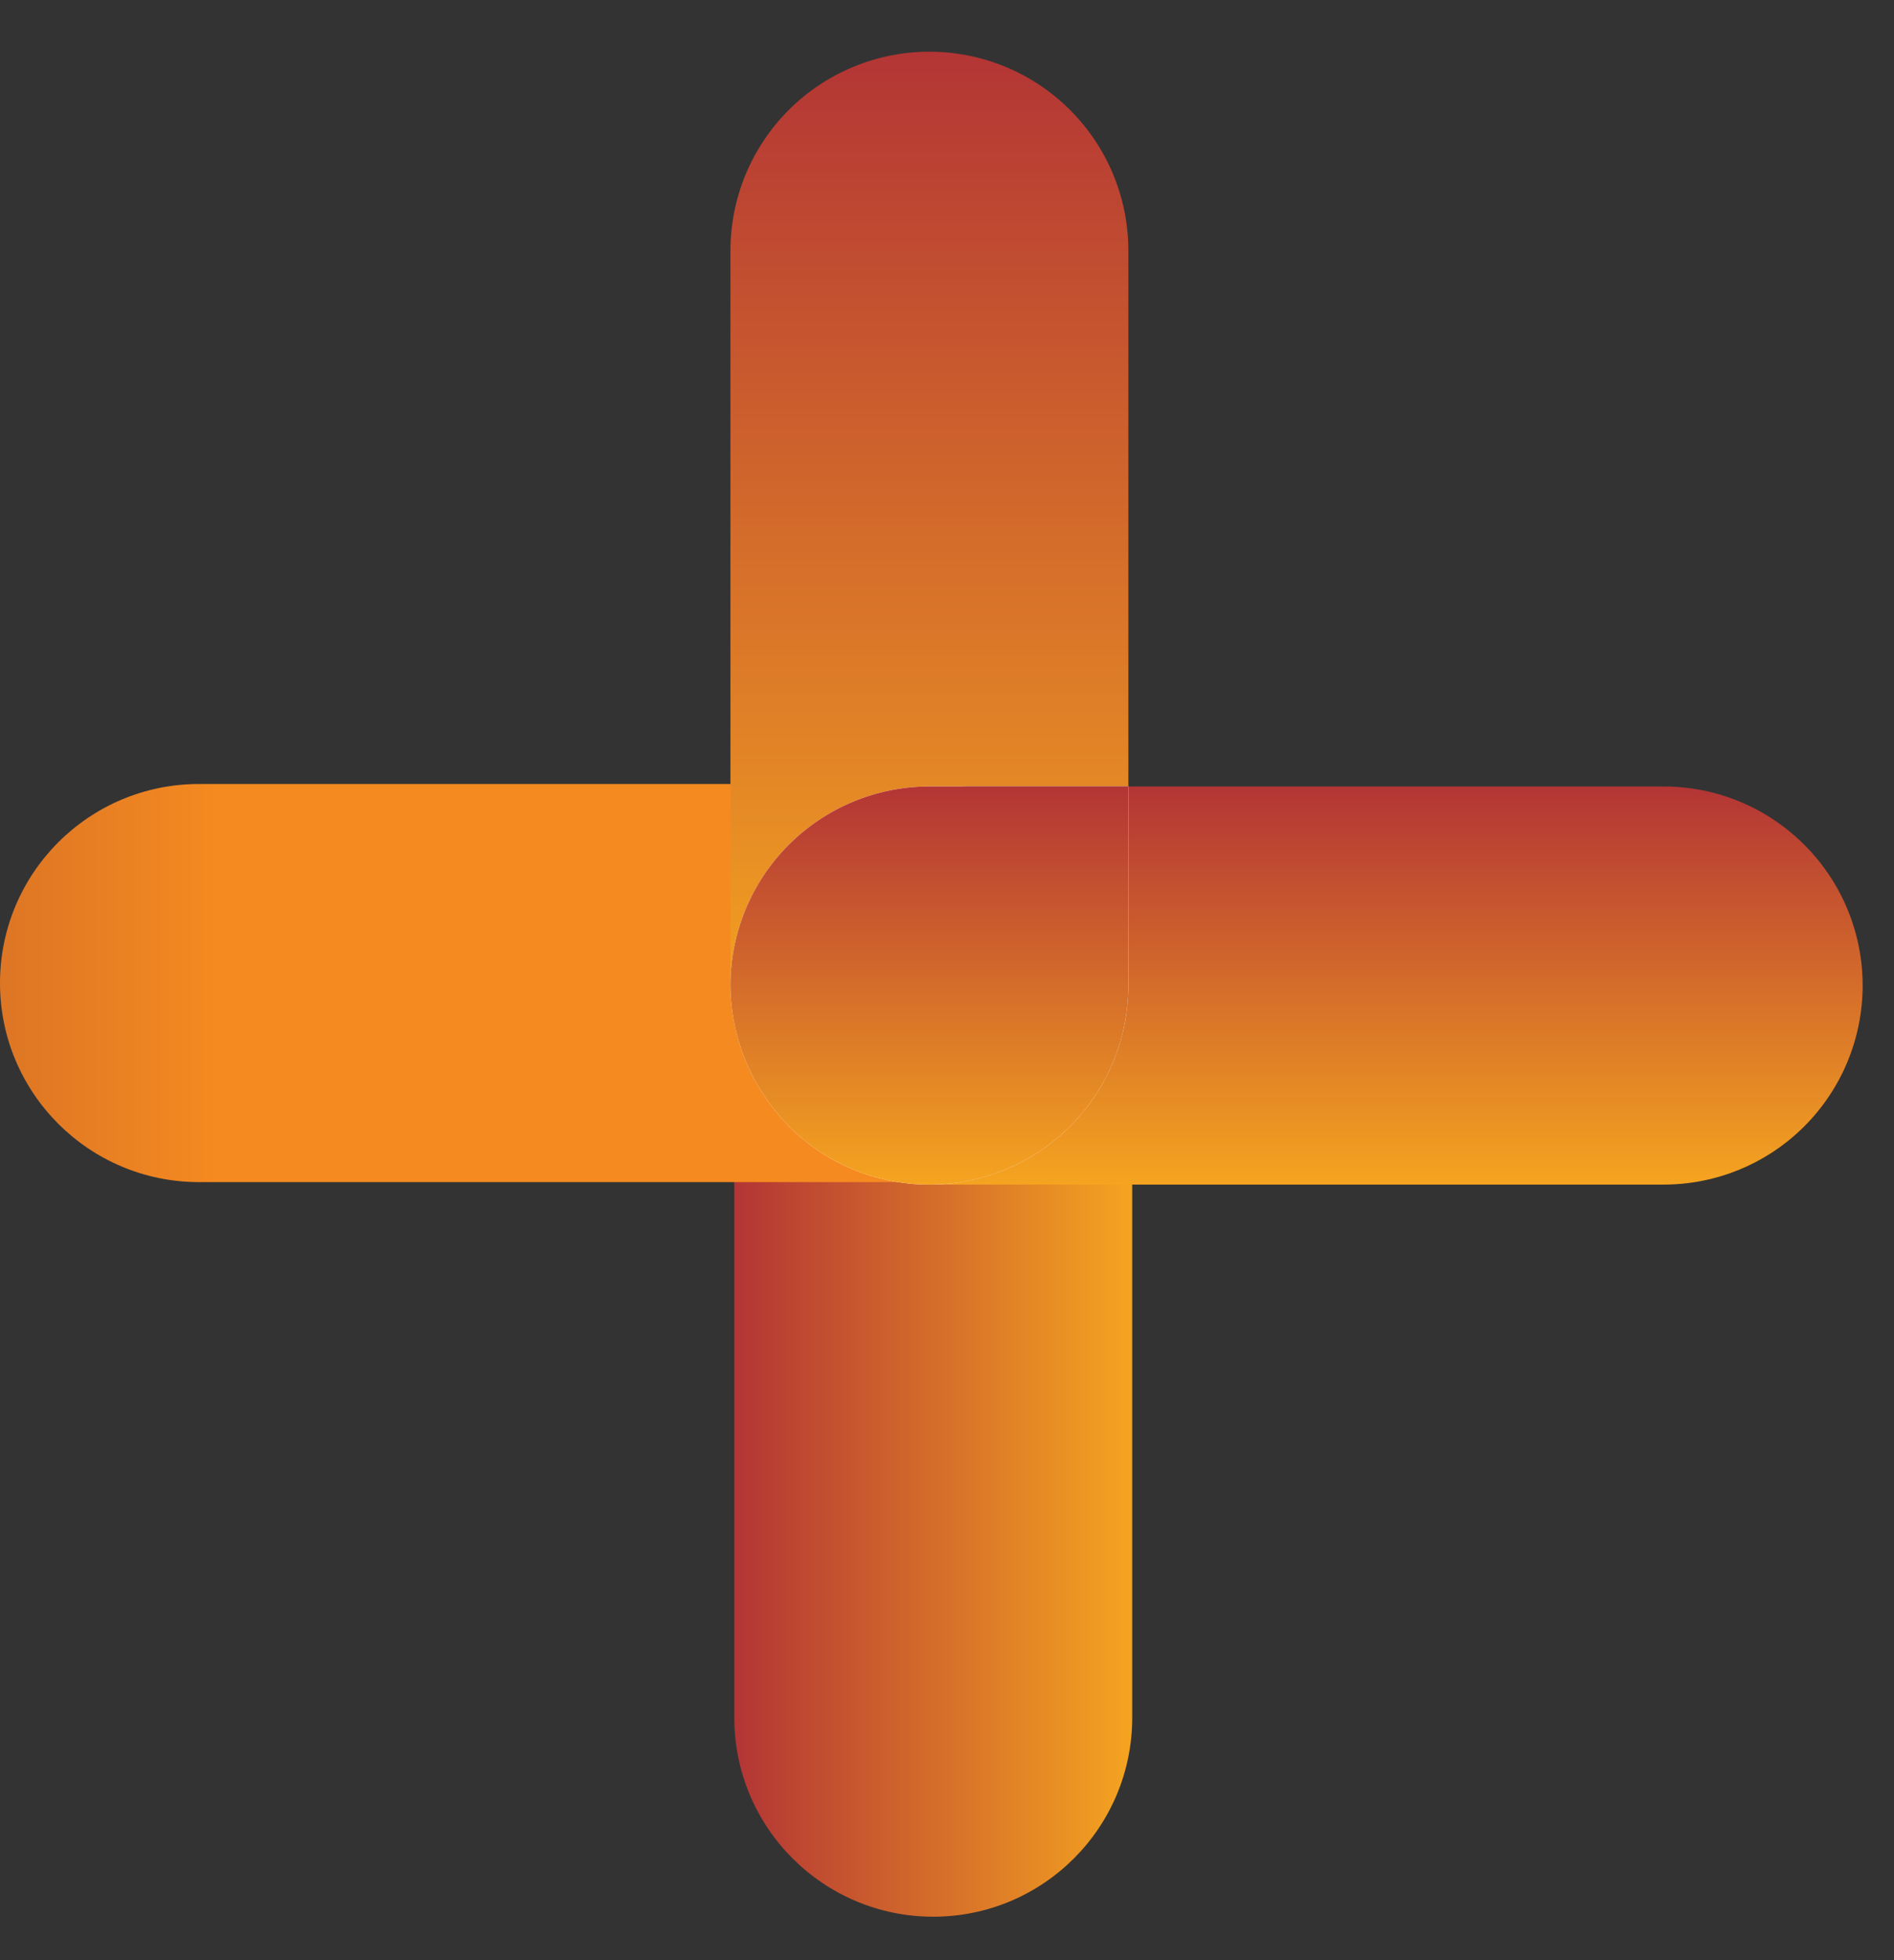
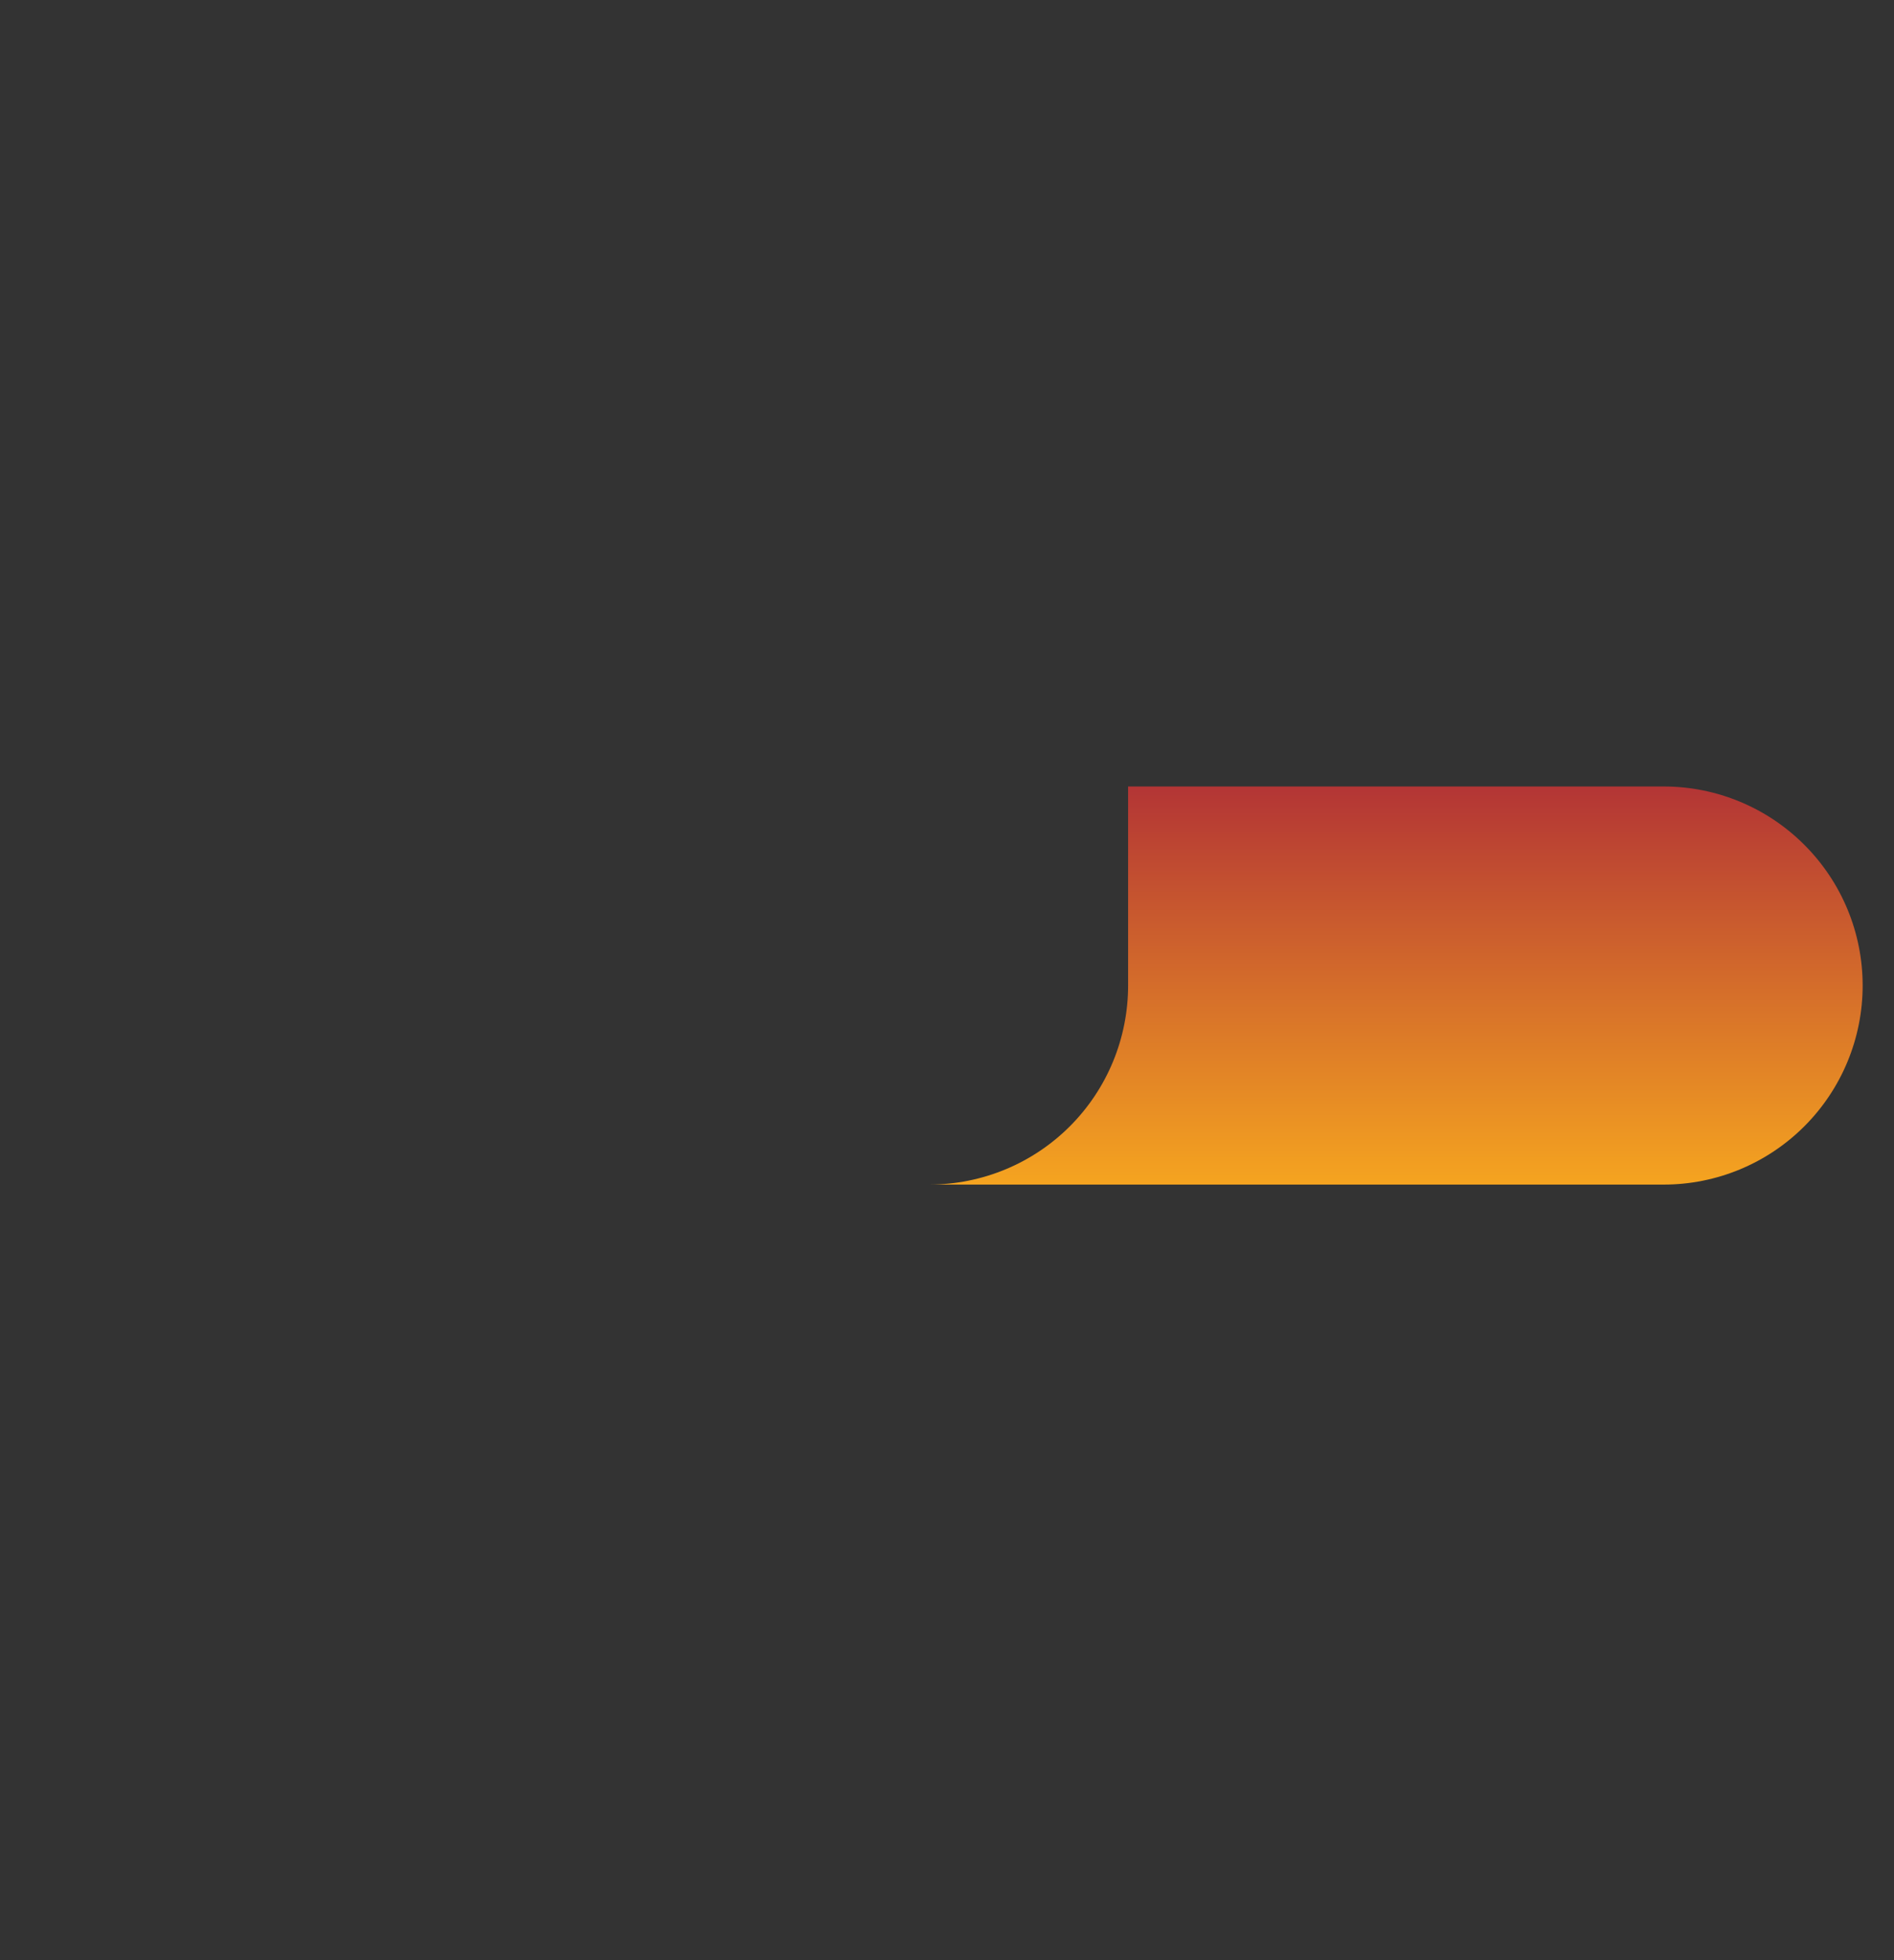
<svg xmlns="http://www.w3.org/2000/svg" width="29" height="30" viewBox="0 0 29 30" fill="none">
  <rect x="0" y="0" width="29" height="30" fill="#333333" stroke="none" />
-   <path d="M17.336 26.288V15.046C17.336 13.364 15.972 11.999 14.289 11.999C12.607 11.999 11.243 13.364 11.243 15.046V26.288C11.243 27.971 12.607 29.335 14.289 29.335C15.972 29.335 17.336 27.971 17.336 26.288Z" fill="url(#paint0_linear_2390_24094)" />
-   <path d="M14.289 11.999H3.047C1.364 11.999 0 13.363 0 15.046C0 16.728 1.364 18.092 3.047 18.092H14.289C15.972 18.092 17.336 16.728 17.336 15.046C17.336 13.363 15.972 11.999 14.289 11.999Z" fill="url(#paint1_linear_2390_24094)" />
-   <path d="M11.277 15.811C11.219 15.573 11.189 15.328 11.189 15.083C11.19 14.276 11.51 13.502 12.08 12.931C12.65 12.36 13.423 12.039 14.23 12.037H17.277V3.837C17.277 3.029 16.956 2.254 16.384 1.683C15.813 1.112 15.038 0.791 14.23 0.791C13.83 0.791 13.434 0.87 13.064 1.024C12.694 1.177 12.358 1.402 12.075 1.685C11.793 1.968 11.568 2.304 11.415 2.674C11.262 3.044 11.184 3.441 11.184 3.841V15.083C11.186 15.329 11.217 15.573 11.277 15.811Z" fill="url(#paint2_linear_2390_24094)" />
  <g style="mix-blend-mode:multiply">
    <path d="M14.23 18.13L25.474 18.13C26.282 18.13 27.056 17.809 27.627 17.238C28.199 16.666 28.52 15.891 28.52 15.083C28.52 14.275 28.199 13.501 27.627 12.93C27.056 12.358 26.281 12.037 25.474 12.037L17.273 12.037V15.083C17.273 15.891 16.953 16.665 16.383 17.236C15.812 17.808 15.038 18.129 14.23 18.13Z" fill="url(#paint3_linear_2390_24094)" />
  </g>
-   <path d="M11.184 15.083C11.186 15.329 11.217 15.573 11.277 15.811C11.283 15.836 11.29 15.861 11.297 15.886C11.365 16.131 11.463 16.366 11.588 16.586C11.618 16.637 11.649 16.686 11.681 16.739C11.699 16.765 11.716 16.792 11.734 16.817C11.776 16.878 11.819 16.936 11.865 16.992C11.962 17.116 12.068 17.232 12.182 17.339C12.218 17.372 12.255 17.403 12.293 17.43C12.368 17.496 12.446 17.555 12.527 17.609C12.608 17.665 12.691 17.716 12.777 17.762C12.952 17.857 13.135 17.934 13.324 17.993C13.42 18.023 13.518 18.048 13.616 18.067C13.818 18.109 14.024 18.131 14.23 18.13C15.039 18.13 15.813 17.809 16.385 17.238C16.956 16.666 17.277 15.892 17.277 15.083V12.037H14.23C13.422 12.037 12.648 12.358 12.076 12.93C11.505 13.501 11.184 14.275 11.184 15.083Z" fill="white" />
-   <path d="M11.184 15.083C11.186 15.329 11.217 15.573 11.277 15.811C11.283 15.836 11.29 15.861 11.297 15.886C11.365 16.131 11.463 16.366 11.588 16.586C11.618 16.637 11.649 16.686 11.681 16.739C11.699 16.765 11.716 16.792 11.734 16.817C11.776 16.878 11.819 16.936 11.865 16.992C11.962 17.116 12.068 17.232 12.182 17.339C12.218 17.372 12.255 17.403 12.293 17.43C12.368 17.496 12.446 17.555 12.527 17.609C12.608 17.665 12.691 17.716 12.777 17.762C12.952 17.857 13.135 17.934 13.324 17.993C13.42 18.023 13.518 18.048 13.616 18.067C13.818 18.109 14.024 18.131 14.23 18.13C15.039 18.13 15.813 17.809 16.385 17.238C16.956 16.666 17.277 15.892 17.277 15.083V12.037H14.23C13.422 12.037 12.648 12.358 12.076 12.93C11.505 13.501 11.184 14.275 11.184 15.083Z" fill="url(#paint4_linear_2390_24094)" />
  <defs>
    <linearGradient id="paint0_linear_2390_24094" x1="17.336" y1="20.667" x2="11.243" y2="20.667" gradientUnits="userSpaceOnUse">
      <stop stop-color="#F5A420" />
      <stop offset="1" stop-color="#B33535" />
    </linearGradient>
    <linearGradient id="paint1_linear_2390_24094" x1="-10.679" y1="26.458" x2="3.363" y2="26.458" gradientUnits="userSpaceOnUse">
      <stop stop-color="#903535" />
      <stop offset="1" stop-color="#F58A20" />
    </linearGradient>
    <linearGradient id="paint2_linear_2390_24094" x1="14.231" y1="15.811" x2="14.231" y2="0.791" gradientUnits="userSpaceOnUse">
      <stop stop-color="#F5A420" />
      <stop offset="1" stop-color="#B33535" />
    </linearGradient>
    <linearGradient id="paint3_linear_2390_24094" x1="21.375" y1="18.13" x2="21.375" y2="12.037" gradientUnits="userSpaceOnUse">
      <stop stop-color="#F5A420" />
      <stop offset="1" stop-color="#B33535" />
    </linearGradient>
    <linearGradient id="paint4_linear_2390_24094" x1="14.231" y1="18.13" x2="14.231" y2="12.037" gradientUnits="userSpaceOnUse">
      <stop stop-color="#F5A420" />
      <stop offset="1" stop-color="#B33535" />
    </linearGradient>
  </defs>
</svg>